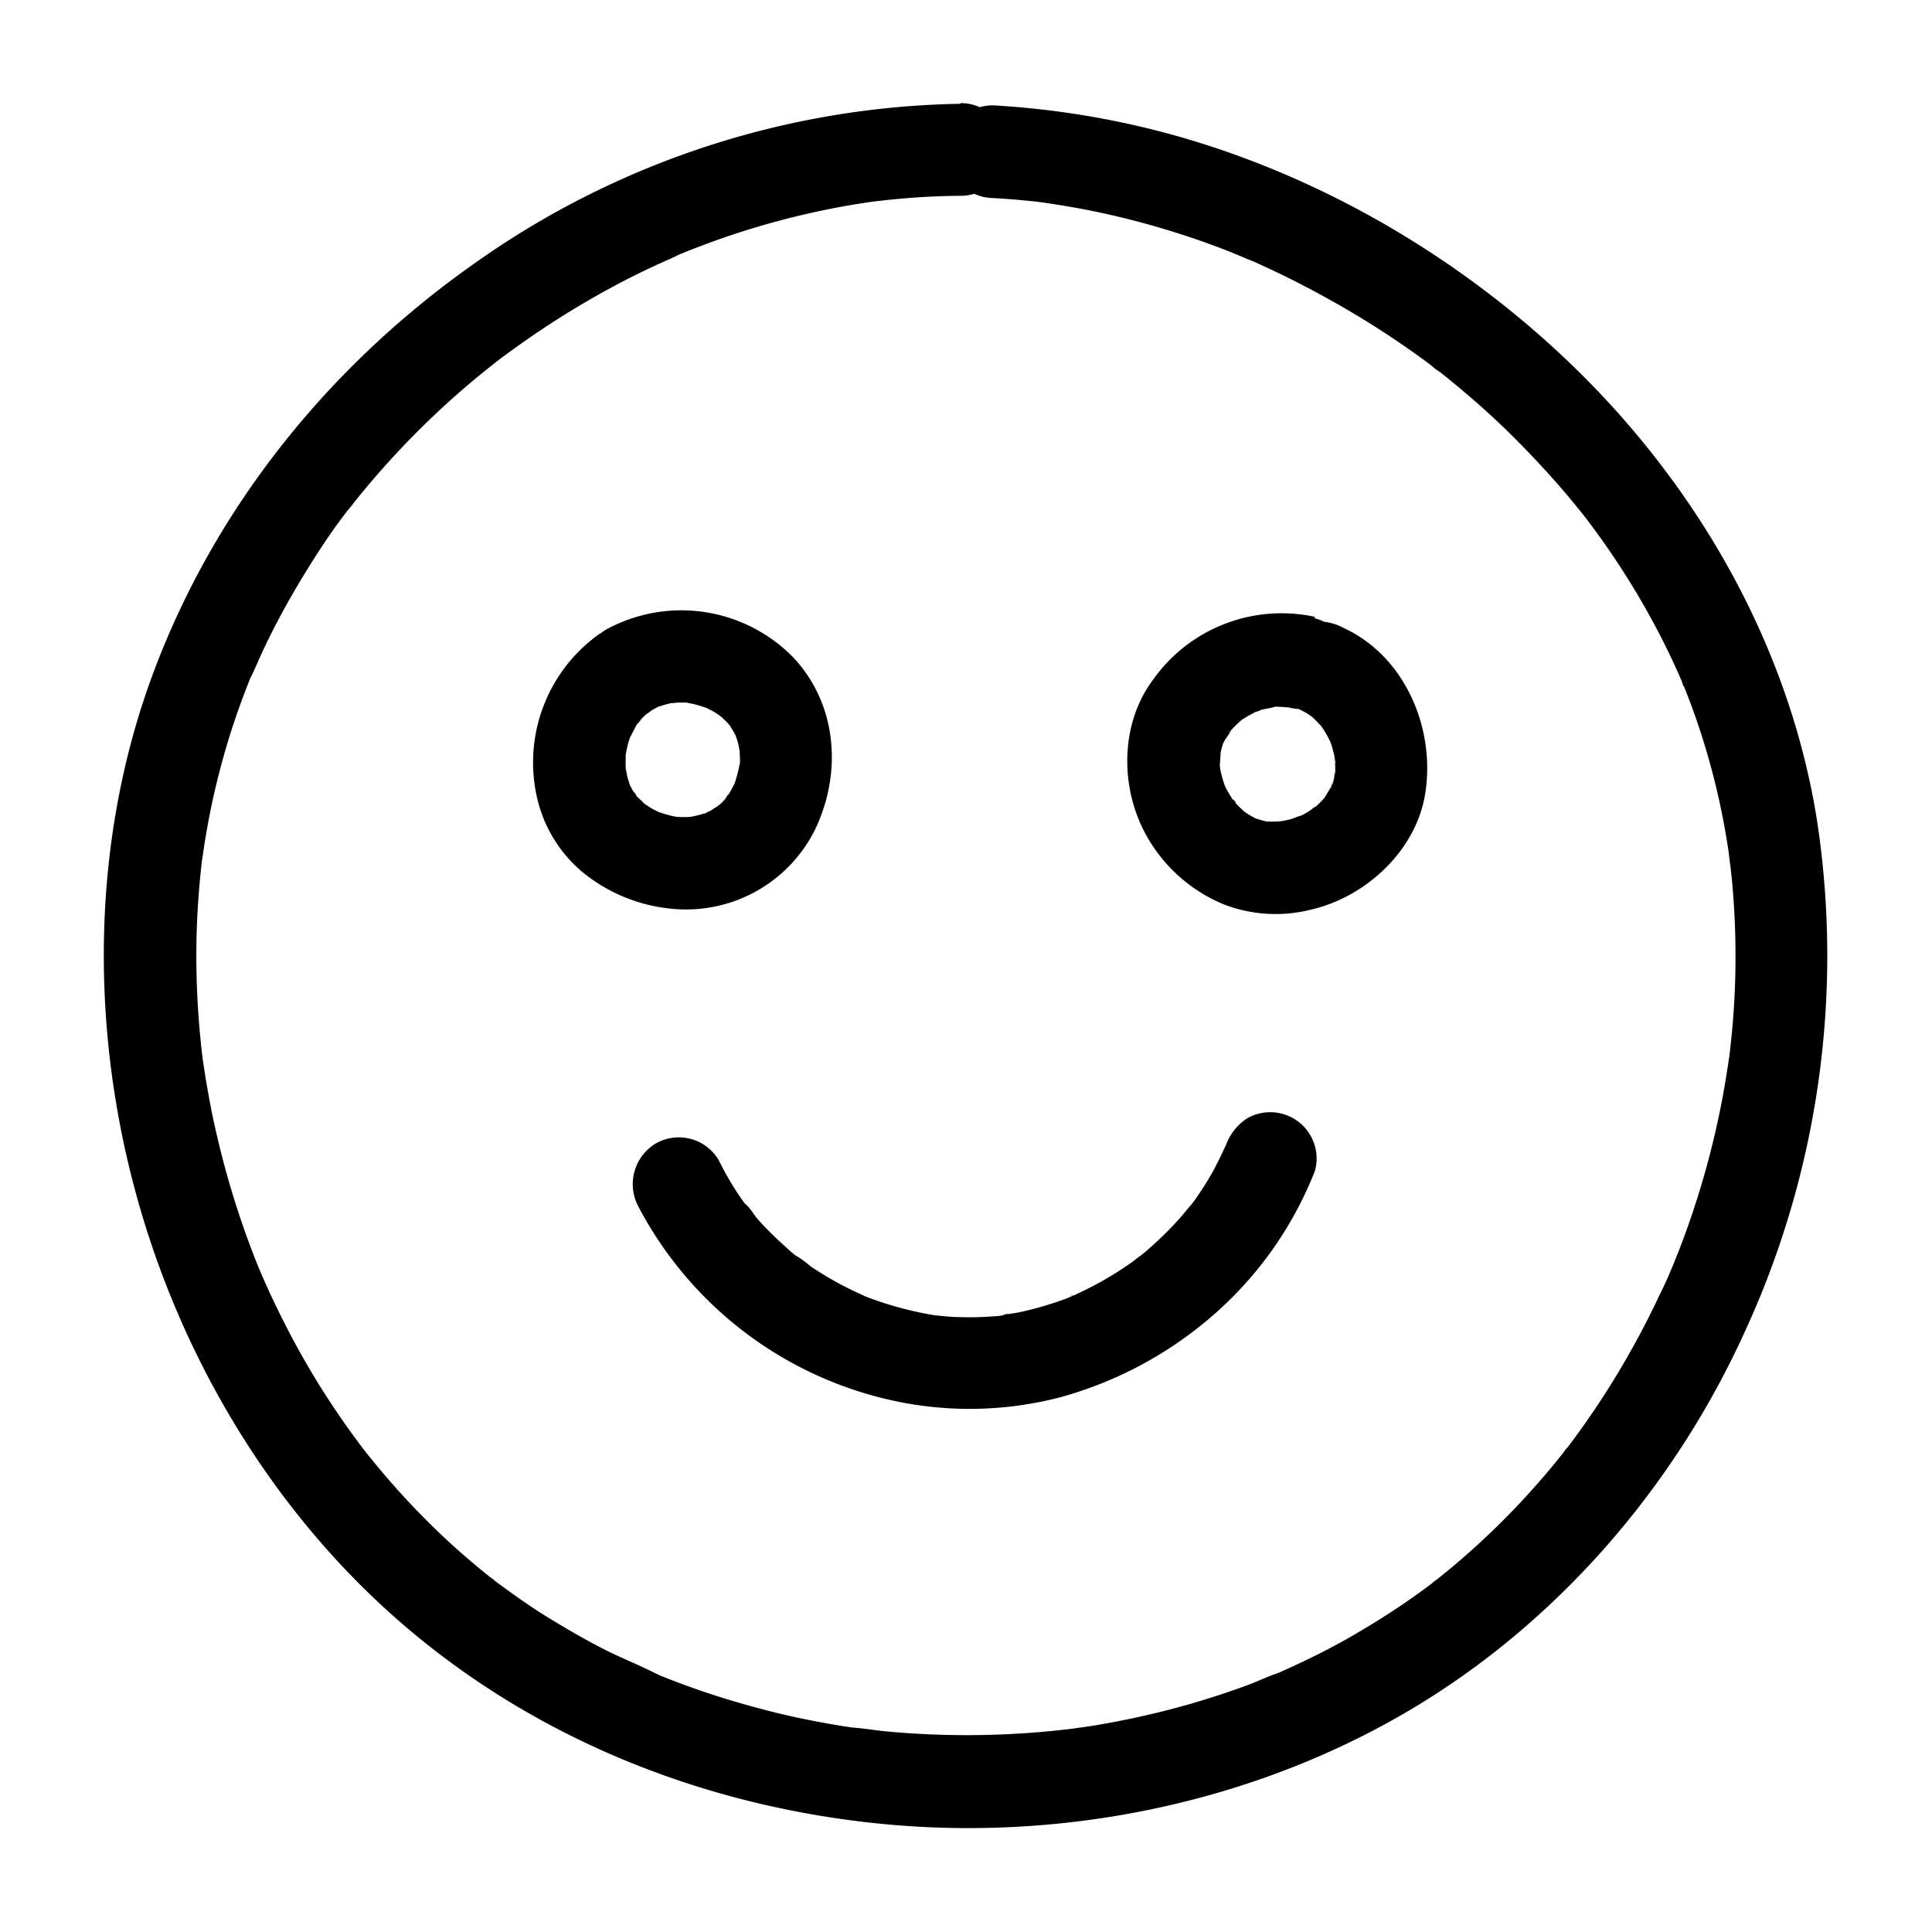
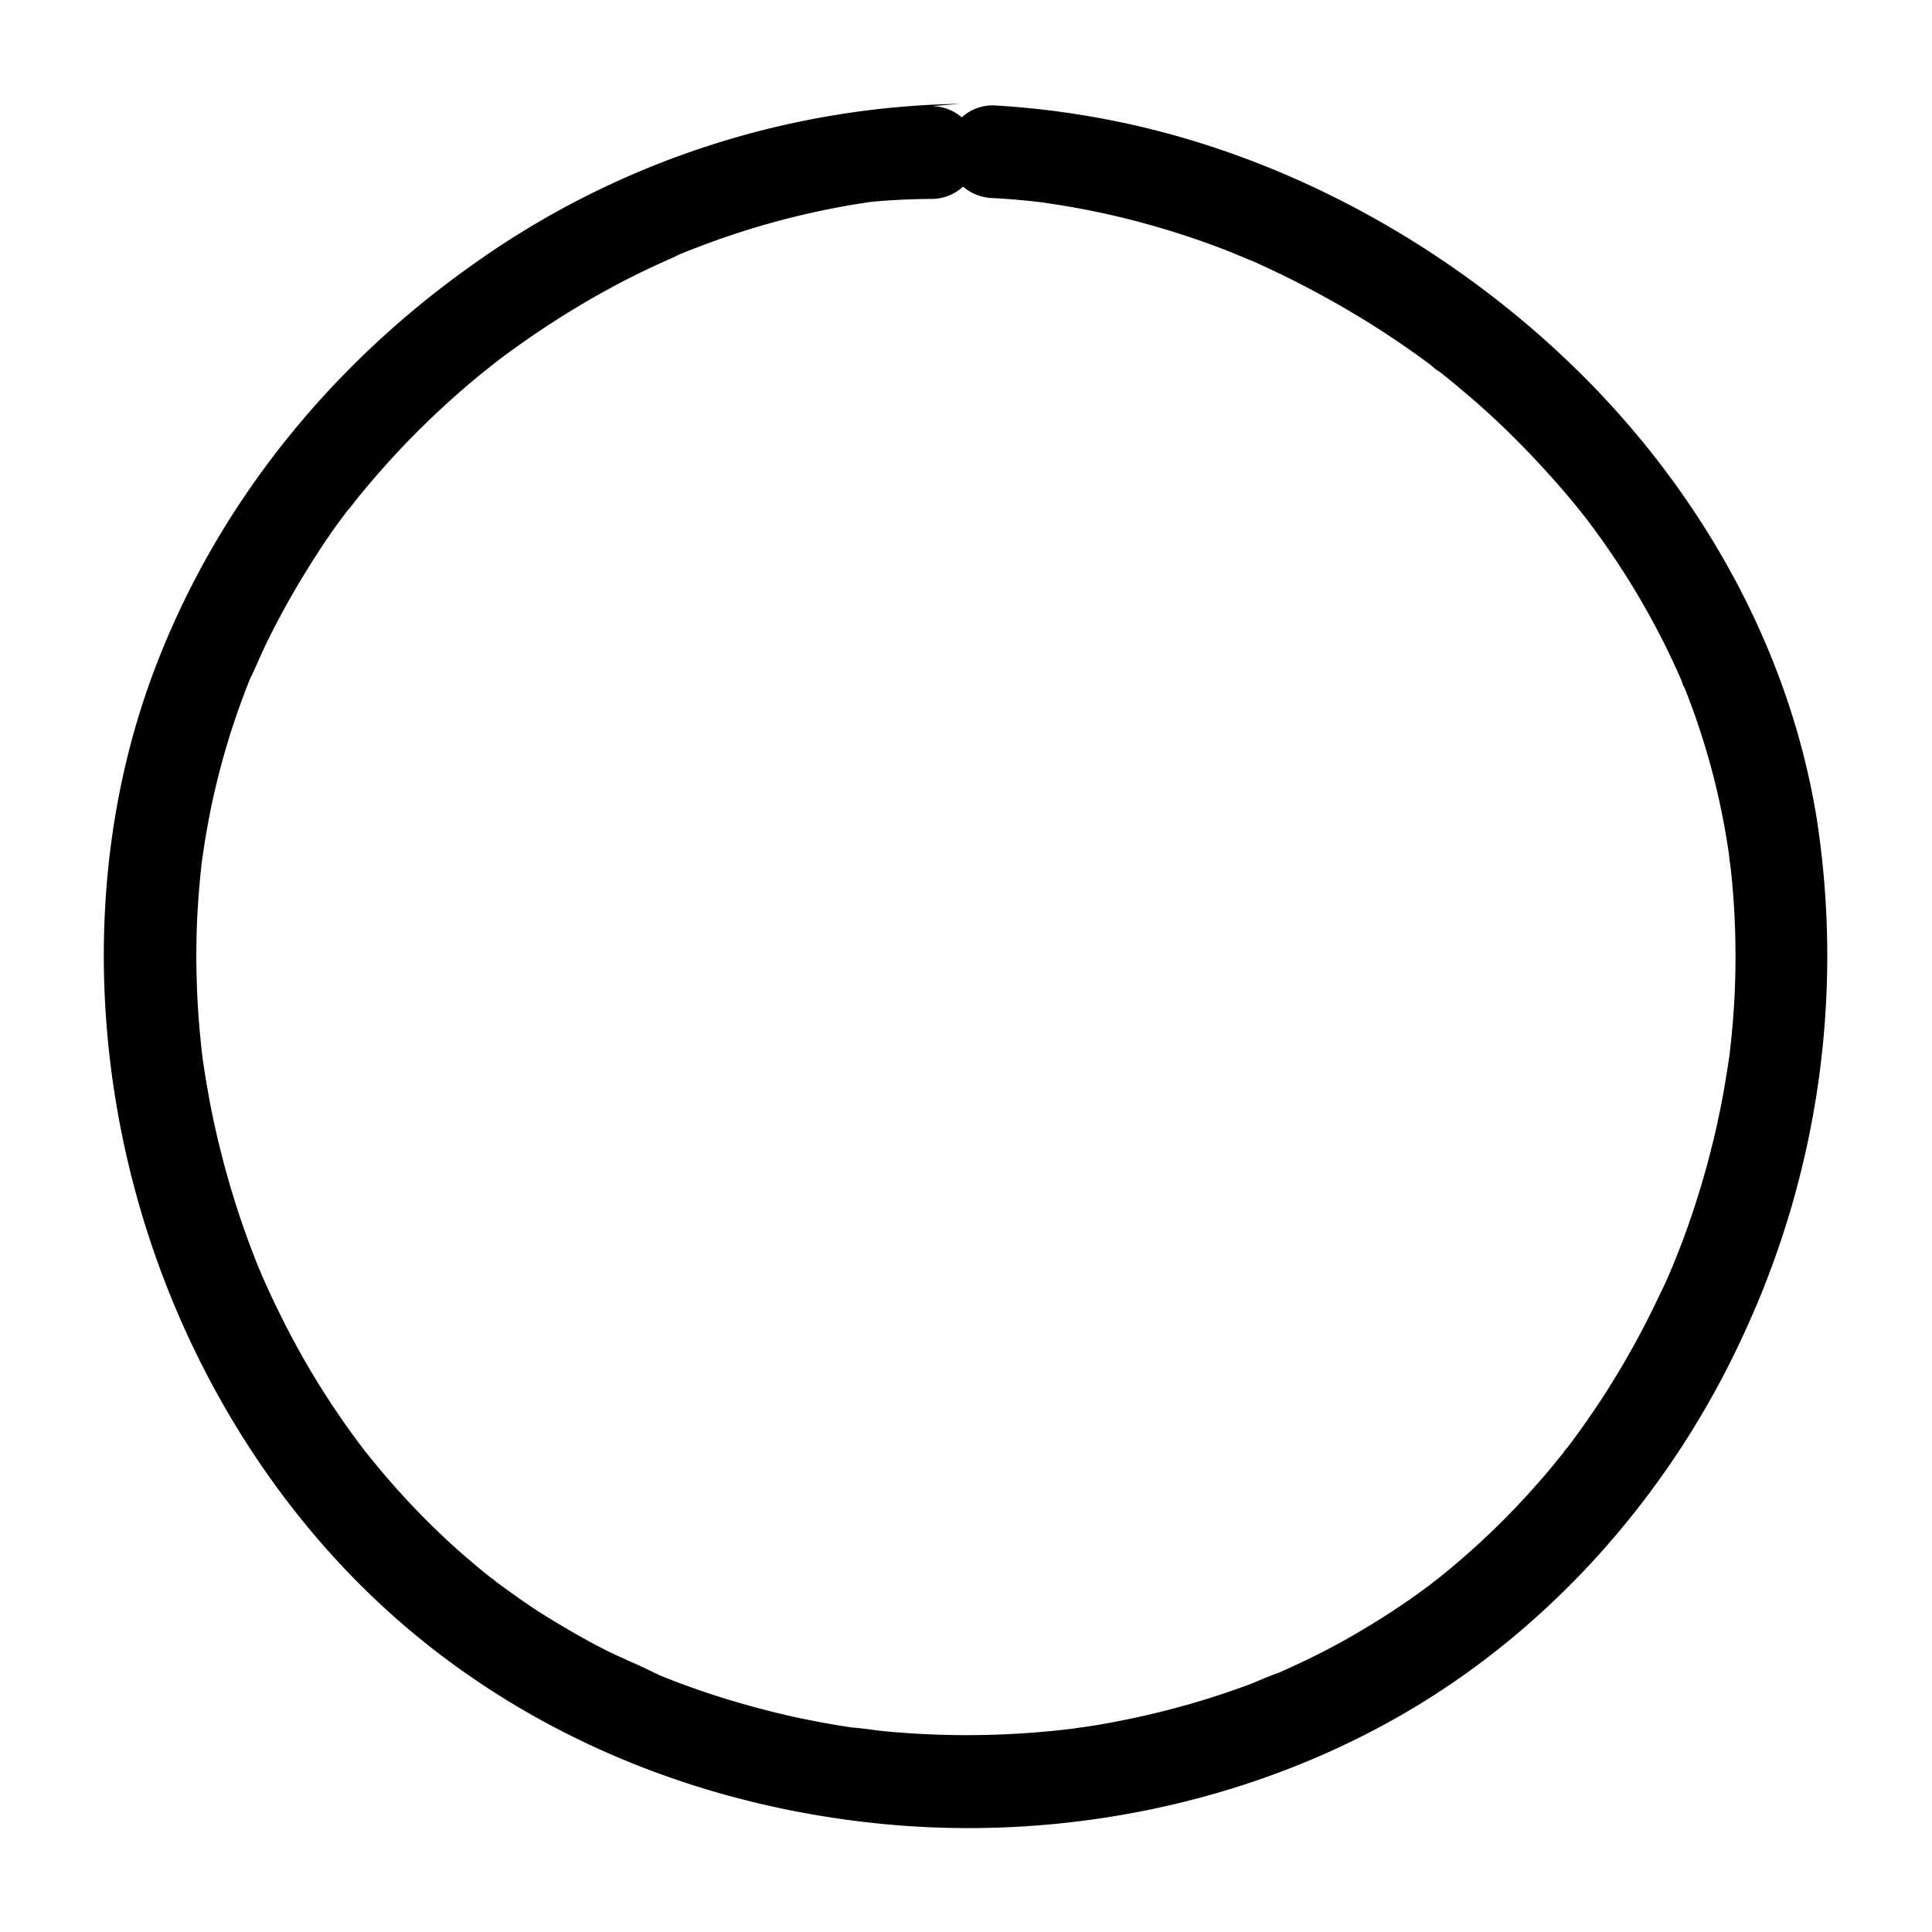
<svg xmlns="http://www.w3.org/2000/svg" data-name="Layer 1" viewBox="0 0 250 250">
-   <path d="M170.11 79.81A20.39 20.39 0 00149.17 88c-4.55 6.14-4.23 15.09-.08 21.35a20.3 20.3 0 009.38 7.72 18.63 18.63 0 0011.15.64c7.12-1.63 13.62-7.63 14.8-15 1.35-8.41-2.59-17.85-10.66-21.5a6.51 6.51 0 00-4.62-.6 6.13 6.13 0 00-3.59 2.76c-1.39 2.62-.9 6.82 2.15 8.21a12.24 12.24 0 011.75.94 3.78 3.78 0 00.55.37l-.69-.53c.17.14.34.28.5.43.41.37.77.77 1.16 1.17.84.87-.79-1.19-.12-.17.18.27.38.54.55.82.3.48.54 1 .8 1.47.56 1.08-.47-1.38-.1-.21.09.26.19.52.27.79a17.52 17.52 0 01.42 1.77c.12.58-.21.54-.08-.61a11.67 11.67 0 00.07 1.32v.66c0 .6-.37 1.31.09-.28-.15.53-.2 1.09-.35 1.62a5.49 5.49 0 00-.32.94c.1-1 .49-1 .2-.52s-.75 1.22-1.1 1.84 1-1.14.22-.31c-.22.24-.44.5-.67.73l-.48.46c-.43.39-1.14.61.19-.1-.48.25-.91.64-1.38.92-.29.17-.58.32-.88.47l-.3.15c-.57.26-.4.19.52-.21-.52.08-1.06.38-1.58.51-.32.09-.65.15-1 .22-1.16.28 1.25 0 .45 0-.61 0-1.21.09-1.82.07h-.66c-1 0 1.58.32 0 0-.55-.12-1.07-.29-1.6-.46-1.17-.38 1.25.68.19.07-.19-.12-.39-.21-.59-.32s-.56-.36-.85-.53c-1-.62.87.75.27.23a19 19 0 01-1.45-1.39 5.76 5.76 0 00-.55-.64c1.05.84.51.68.14.12a14.22 14.22 0 01-.85-1.46c-.09-.16-.52-1.2-.13-.2s0-.06-.06-.23a16.53 16.53 0 01-.53-1.95c-.28-1.22.11 1.52 0 .27 0-.23 0-.45-.05-.67 0-.66.14-1.37.07-2 0 .11-.3 1.53-.06.6.09-.33.15-.66.24-1s.18-.53.26-.8c.17-.44.07-.22-.28.65.09-.2.18-.4.29-.6.29-.57.83-1.13 1.06-1.71-.46 1.14-.59.72-.1.17.23-.25.46-.49.71-.73s.5-.45.75-.68c.81-.73-1.14.75-.14.12a18.94 18.94 0 011.74-1c.44-.23 1.41-.44-.2.05.32-.1.63-.24.95-.34.62-.2 1.36-.23 2-.48l-.93.13c.22 0 .45 0 .67-.06s.67 0 1 0a6.71 6.71 0 001 .06c-1-.16-1.23-.18-.59-.08l.66.14c3.05.7 6.64-.93 7.38-4.19.69-3-.92-6.63-4.19-7.38zM77.6 82a20.41 20.41 0 00-8.13 21.11 17.69 17.69 0 005.76 9.62 21.35 21.35 0 0011.39 4.83 18.65 18.65 0 0018.78-10.07c3.59-7.36 3-16.27-2.74-22.41a20.27 20.27 0 00-24.22-3.62 6 6 0 006.06 10.36c.26-.15.53-.28.8-.43 1-.55-1.42.49-.32.13.57-.18 1.14-.37 1.73-.5s1.45-.07-.4 0c.3 0 .6-.06.9-.08a18.75 18.75 0 012.12 0c1.17.07-1.55-.29-.4 0 .3.06.6.11.9.18.59.15 1.16.34 1.74.54 1.1.36-1.35-.67-.32-.14l.81.41c.27.15.53.3.78.47s1.28.92.38.22-.06 0 .09.11l.65.62c.21.22.41.45.61.67.78.85-.81-1.23-.2-.25.32.52.62 1 .91 1.57.54 1-.49-1.42-.14-.32.12.39.26.76.36 1.15s.13.59.19.89c.27 1.14-.12-1.58 0-.41 0 .61.07 1.21.06 1.82 0 .3 0 .6-.06.91-.07 1.17.3-1.55 0-.4a20 20 0 01-.52 2.06c-.06.2-.14.38-.2.58-.37 1.1.67-1.35.13-.32-.28.54-.55 1.07-.88 1.58-.16.25-.37.49-.52.75.82-1.42.55-.7.18-.28-.2.22-.41.44-.63.65-.4.39-1.48 1 .07 0-.52.31-1 .69-1.53 1-.27.14-.56.25-.82.4 1.46-.84.84-.35.31-.18a17.26 17.26 0 01-1.75.45c-1.15.26 1.57-.12.4 0-.4 0-.8.06-1.21.06s-1 0-1.51-.07c-1.18-.07 1.54.3.39.05-.3-.06-.6-.11-.89-.19-.59-.14-1.16-.34-1.74-.53-1.1-.38 1.35.67.32.12-.36-.18-.72-.36-1.07-.56l-.76-.49c-.53-.35-.73-.89.25.22-.4-.45-.91-.8-1.31-1.25s-.61-1.1.17.29c-.15-.27-.36-.5-.52-.76s-.31-.52-.45-.79c-.73-1.38.31 1 0 .06a15 15 0 01-.52-1.73c-.07-.29-.1-.6-.17-.89.49 1.85.09.71.06.1s0-1.42 0-2.12c.08-1.18-.3 1.54 0 .39.09-.4.16-.79.26-1.19s.17-.58.27-.87.13-.38.2-.57c.23-.58.14-.38-.25.59.37-.59.63-1.26 1-1.85.29-.43 1-1-.23.24.28-.29.51-.62.79-.91s.43-.43.65-.63c1.16-1-.86.6 0 0a6.4 6.4 0 002.76-3.58 6.14 6.14 0 00-.6-4.63c-1.64-2.53-5.48-4.09-8.21-2.15zM158.58 148.36c-.49 1.22.6-1.29 0-.09-.15.33-.3.66-.46 1-.31.66-.64 1.31-1 2a38.92 38.92 0 01-2.51 4c-.21.29-.43.58-.64.88-.78 1.06.88-1.07 0-.07-.47.56-.93 1.13-1.41 1.67a44.12 44.12 0 01-3.35 3.35c-.55.49-1.1 1-1.67 1.42l-.28.23c-.5.4-.38.31.35-.26a6 6 0 00-.88.65c-1.19.85-2.41 1.65-3.68 2.38a43.23 43.23 0 01-3.89 2c-.48.22-1.42.33.1 0a9.79 9.79 0 00-1 .4c-.79.31-1.6.59-2.41.84a41.54 41.54 0 01-4.22 1.1c-.7.14-1.48.17-2.16.37 1.58-.47.69-.09.15 0s-1 .1-1.45.13a39.29 39.29 0 01-4.06.07c-.74 0-1.48-.07-2.21-.14l-1.11-.11.5.07-.73-.12a45.68 45.68 0 01-8.89-2.49c-1.25-.48 1.28.58.07 0l-1-.46c-.67-.32-1.33-.65-2-1-1.31-.7-2.58-1.47-3.81-2.29a13.63 13.63 0 00-2.11-1.51l.62.48-.57-.46c-.39-.31-.76-.63-1.14-1a42.14 42.14 0 01-3.68-3.64c-.48-.53-1.07-1.63-1.67-2l.48.63c-.15-.19-.29-.39-.44-.59-.29-.4-.58-.8-.85-1.21a39.88 39.88 0 01-2.57-4.47 6 6 0 00-8.2-2.12 6.14 6.14 0 00-2.15 8.21 49 49 0 0032.78 25 46.49 46.49 0 0021.75-.4 50.4 50.4 0 0019.07-10 48 48 0 0013.9-19.29 6 6 0 00-.6-4.63 6 6 0 00-8.21-2.15 7 7 0 00-2.76 3.59z" />
-   <path d="M124.26 13.43a111.82 111.82 0 00-63 20.75C42.57 47.37 27.87 65.58 19.86 87c-7.82 20.92-8.24 44.34-2.69 65.86s17.28 41.69 33.93 56.43c17.71 15.68 40.21 24.61 63.66 26.78 23.08 2.13 47.09-2.77 67.15-14.48 19.26-11.24 34.59-28.9 43.81-49.14a116.21 116.21 0 009.4-66.29c-3.52-22.16-15-42.5-30.93-58.16s-36.8-27.45-58.92-32.13a111.58 111.58 0 00-16.79-2.24 6 6 0 00-6 6 6.14 6.14 0 006 6c1.32.07 2.64.17 4 .3.6.05 1.2.12 1.8.19l1.07.12c1.32.16-1.48-.21-.16 0 2.62.38 5.23.84 7.82 1.41a108.74 108.74 0 0115.31 4.6c1.14.43 2.25.94 3.39 1.36-1.77-.64.14.07.58.26l2.17 1q3.56 1.68 7 3.58A116.43 116.43 0 01185 47.13c.35.26 1.87 1.65.54.39.44.42 1 .76 1.44 1.14q1.71 1.38 3.38 2.82 3 2.58 5.76 5.35t5.37 5.73q1.32 1.5 2.58 3.06l1.11 1.38c.81 1-.84-1.11-.05-.07l.65.87a102.14 102.14 0 018.52 13.43c1.24 2.33 2.37 4.72 3.42 7.14.16.37.26 1-.18-.44a9.55 9.55 0 00.41 1c.22.55.44 1.11.65 1.67.47 1.24.91 2.48 1.32 3.73a94.1 94.1 0 013.68 15.36c.09.59.17 1.18.26 1.77-.3-2 0 .24.07.72.16 1.36.28 2.73.38 4.1q.28 3.93.26 7.88c0 2.56-.11 5.13-.31 7.69q-.15 1.89-.36 3.75c-.06.6-.14 1.19-.21 1.78-.17 1.32.22-1.48 0-.17-.05.36-.1.71-.16 1.07a111 111 0 01-3.48 15.4q-1.14 3.79-2.55 7.49c-.43 1.12-.89 2.23-1.33 3.34.72-1.83-.13.3-.32.71q-.47 1.08-1 2.13a111.66 111.66 0 01-7.48 13.5q-2.16 3.31-4.54 6.46c-.26.33-1.09 1.14.06-.08a6 6 0 00-.44.56c-.41.52-.82 1-1.24 1.54-.87 1.06-1.76 2.1-2.68 3.13a100.33 100.33 0 01-11.21 10.8l-1.53 1.24c-.19.15-.4.29-.57.45 1.26-1.15.4-.31.08-.07-1.06.8-2.12 1.57-3.21 2.32-2.25 1.56-4.57 3-6.94 4.38s-4.82 2.63-7.3 3.79l-1.7.78-1 .45c-.93.41.3-.14.41-.17-1.41.45-2.78 1.13-4.17 1.64a106.29 106.29 0 01-15.45 4.4c-1.34.28-2.69.53-4.05.76l-1.85.29a10.6 10.6 0 00-1.11.16l.85-.11-.74.09c-2.73.34-5.46.58-8.21.72a112 112 0 01-16.48-.37c-1.23-.12-2.48-.36-3.72-.42 1.93.1-.12 0-.63-.09-.8-.12-1.61-.25-2.41-.39-2.64-.46-5.27-1-7.87-1.66s-5.3-1.43-7.9-2.29c-1.24-.41-2.48-.85-3.7-1.3-.65-.24-1.29-.49-1.92-.74l-.7-.28c-.39-.15-1.9-.95-.29-.11-2.42-1.27-5-2.24-7.43-3.51s-4.69-2.58-7-4-4.48-3-6.63-4.57c-.32-.25-1.19-1.09.07.06-.26-.24-.57-.45-.85-.67L62 202.93q-1.51-1.26-3-2.58a101.48 101.48 0 01-10.87-11.46c-.38-.46-.75-.93-1.12-1.4-.81-1 .84 1.12.06.08l-.44-.58c-.86-1.15-1.7-2.31-2.52-3.5q-2.15-3.11-4.06-6.36c-1.34-2.27-2.6-4.6-3.78-7-.59-1.18-1.16-2.37-1.7-3.58-.25-.54-.49-1.09-.73-1.64-.06-.15-.53-1.27-.13-.28s-.17-.44-.25-.62A113.26 113.26 0 0128.57 149c-.63-2.5-1.18-5-1.63-7.57-.22-1.24-.43-2.49-.61-3.74-.06-.41-.14-1.69 0 .17 0-.24-.06-.48-.09-.71-.09-.72-.17-1.43-.24-2.15a108.24 108.24 0 01-.5-15.8q.18-3.94.64-7.88l.09-.71c.16-1.31-.22 1.48 0 .17.08-.59.17-1.18.26-1.77.23-1.42.49-2.84.77-4.25a97.67 97.67 0 014.3-14.88c.21-.56.43-1.12.65-1.68.13-.33.27-.67.41-1 .49-1.22-.57 1.3 0 .1s1.07-2.42 1.64-3.61q1.71-3.57 3.7-7T42.13 70c.68-1 1.38-2 2.09-2.94l1.08-1.44c.79-1-.87 1.1 0 .07l.78-1a110.68 110.68 0 0110.68-11.5q2.91-2.72 6-5.21l1.42-1.13c1-.81-1.12.85-.07.06l.57-.44q1.74-1.3 3.52-2.54a113.62 113.62 0 0113.34-8c1.18-.59 2.38-1.17 3.58-1.72l1.64-.74 1-.44c1.05-.45-1.25.51-.11 0 2.45-1 4.92-1.93 7.44-2.76a104.23 104.23 0 0115.37-3.8l1.78-.28.89-.13c.85-.12-1.61.2-.34.05s2.51-.29 3.76-.4q3.87-.35 7.76-.37a6 6 0 000-12z" />
+   <path d="M124.26 13.43a111.82 111.82 0 00-63 20.75C42.57 47.37 27.87 65.58 19.86 87c-7.82 20.92-8.24 44.34-2.69 65.86s17.28 41.69 33.93 56.43c17.71 15.68 40.21 24.61 63.66 26.78 23.08 2.13 47.09-2.77 67.15-14.48 19.26-11.24 34.59-28.9 43.81-49.14a116.21 116.21 0 009.4-66.29c-3.52-22.16-15-42.5-30.93-58.16s-36.8-27.45-58.92-32.13a111.58 111.58 0 00-16.79-2.24 6 6 0 00-6 6 6.14 6.14 0 006 6c1.32.07 2.64.17 4 .3.6.05 1.2.12 1.8.19l1.07.12c1.32.16-1.48-.21-.16 0 2.62.38 5.23.84 7.82 1.41a108.74 108.74 0 0115.31 4.6c1.14.43 2.25.94 3.39 1.36-1.77-.64.14.07.58.26l2.17 1q3.56 1.68 7 3.58A116.43 116.43 0 01185 47.13c.35.26 1.87 1.65.54.39.44.42 1 .76 1.44 1.14q1.71 1.38 3.38 2.82 3 2.58 5.76 5.35t5.37 5.73q1.32 1.5 2.58 3.06l1.11 1.38c.81 1-.84-1.11-.05-.07l.65.87a102.14 102.14 0 018.52 13.43c1.24 2.33 2.37 4.72 3.42 7.14.16.37.26 1-.18-.44a9.55 9.55 0 00.41 1c.22.55.44 1.11.65 1.67.47 1.24.91 2.48 1.32 3.73a94.1 94.1 0 013.68 15.36c.09.59.17 1.18.26 1.77-.3-2 0 .24.07.72.16 1.36.28 2.73.38 4.1q.28 3.93.26 7.88c0 2.56-.11 5.13-.31 7.69q-.15 1.89-.36 3.75c-.06.6-.14 1.19-.21 1.78-.17 1.32.22-1.48 0-.17-.05.36-.1.71-.16 1.07a111 111 0 01-3.48 15.4q-1.14 3.79-2.55 7.49c-.43 1.12-.89 2.23-1.33 3.34.72-1.83-.13.3-.32.71q-.47 1.08-1 2.13a111.66 111.66 0 01-7.48 13.5q-2.16 3.31-4.54 6.46c-.26.33-1.09 1.14.06-.08a6 6 0 00-.44.56c-.41.52-.82 1-1.24 1.54-.87 1.06-1.76 2.1-2.68 3.13a100.33 100.33 0 01-11.21 10.8l-1.53 1.24c-.19.15-.4.29-.57.45 1.26-1.15.4-.31.08-.07-1.06.8-2.12 1.57-3.21 2.32-2.25 1.56-4.57 3-6.94 4.38s-4.82 2.63-7.3 3.79l-1.7.78-1 .45c-.93.41.3-.14.41-.17-1.41.45-2.78 1.13-4.17 1.64a106.29 106.29 0 01-15.45 4.4c-1.34.28-2.69.53-4.05.76l-1.85.29a10.6 10.6 0 00-1.11.16l.85-.11-.74.09c-2.73.34-5.46.58-8.21.72a112 112 0 01-16.48-.37c-1.23-.12-2.48-.36-3.72-.42 1.93.1-.12 0-.63-.09-.8-.12-1.61-.25-2.41-.39-2.64-.46-5.27-1-7.87-1.66s-5.3-1.43-7.9-2.29c-1.24-.41-2.48-.85-3.7-1.3-.65-.24-1.29-.49-1.92-.74l-.7-.28c-.39-.15-1.9-.95-.29-.11-2.42-1.27-5-2.24-7.43-3.51s-4.69-2.58-7-4-4.48-3-6.63-4.57c-.32-.25-1.19-1.09.07.06-.26-.24-.57-.45-.85-.67L62 202.93q-1.51-1.26-3-2.58a101.48 101.48 0 01-10.87-11.46c-.38-.46-.75-.93-1.12-1.4-.81-1 .84 1.12.06.08l-.44-.58c-.86-1.15-1.7-2.31-2.52-3.5q-2.15-3.11-4.06-6.36c-1.34-2.27-2.6-4.6-3.78-7-.59-1.18-1.16-2.37-1.7-3.58-.25-.54-.49-1.09-.73-1.64-.06-.15-.53-1.27-.13-.28s-.17-.44-.25-.62A113.26 113.26 0 0128.57 149c-.63-2.5-1.18-5-1.63-7.57-.22-1.24-.43-2.49-.61-3.74-.06-.41-.14-1.69 0 .17 0-.24-.06-.48-.09-.71-.09-.72-.17-1.43-.24-2.15a108.24 108.24 0 01-.5-15.8q.18-3.94.64-7.88l.09-.71c.16-1.31-.22 1.48 0 .17.08-.59.17-1.18.26-1.77.23-1.42.49-2.84.77-4.25a97.67 97.67 0 014.3-14.88c.21-.56.43-1.12.65-1.68.13-.33.27-.67.41-1 .49-1.22-.57 1.3 0 .1s1.07-2.42 1.64-3.61q1.71-3.57 3.7-7T42.13 70c.68-1 1.38-2 2.09-2.94l1.08-1.44c.79-1-.87 1.1 0 .07l.78-1a110.68 110.68 0 0110.68-11.5q2.91-2.72 6-5.21l1.42-1.13c1-.81-1.12.85-.07.06l.57-.44q1.74-1.3 3.52-2.54a113.62 113.62 0 0113.34-8c1.18-.59 2.38-1.17 3.58-1.72l1.64-.74 1-.44c1.05-.45-1.25.51-.11 0 2.45-1 4.92-1.93 7.44-2.76a104.23 104.23 0 0115.37-3.8l1.78-.28.89-.13c.85-.12-1.61.2-.34.05q3.87-.35 7.76-.37a6 6 0 000-12z" />
</svg>